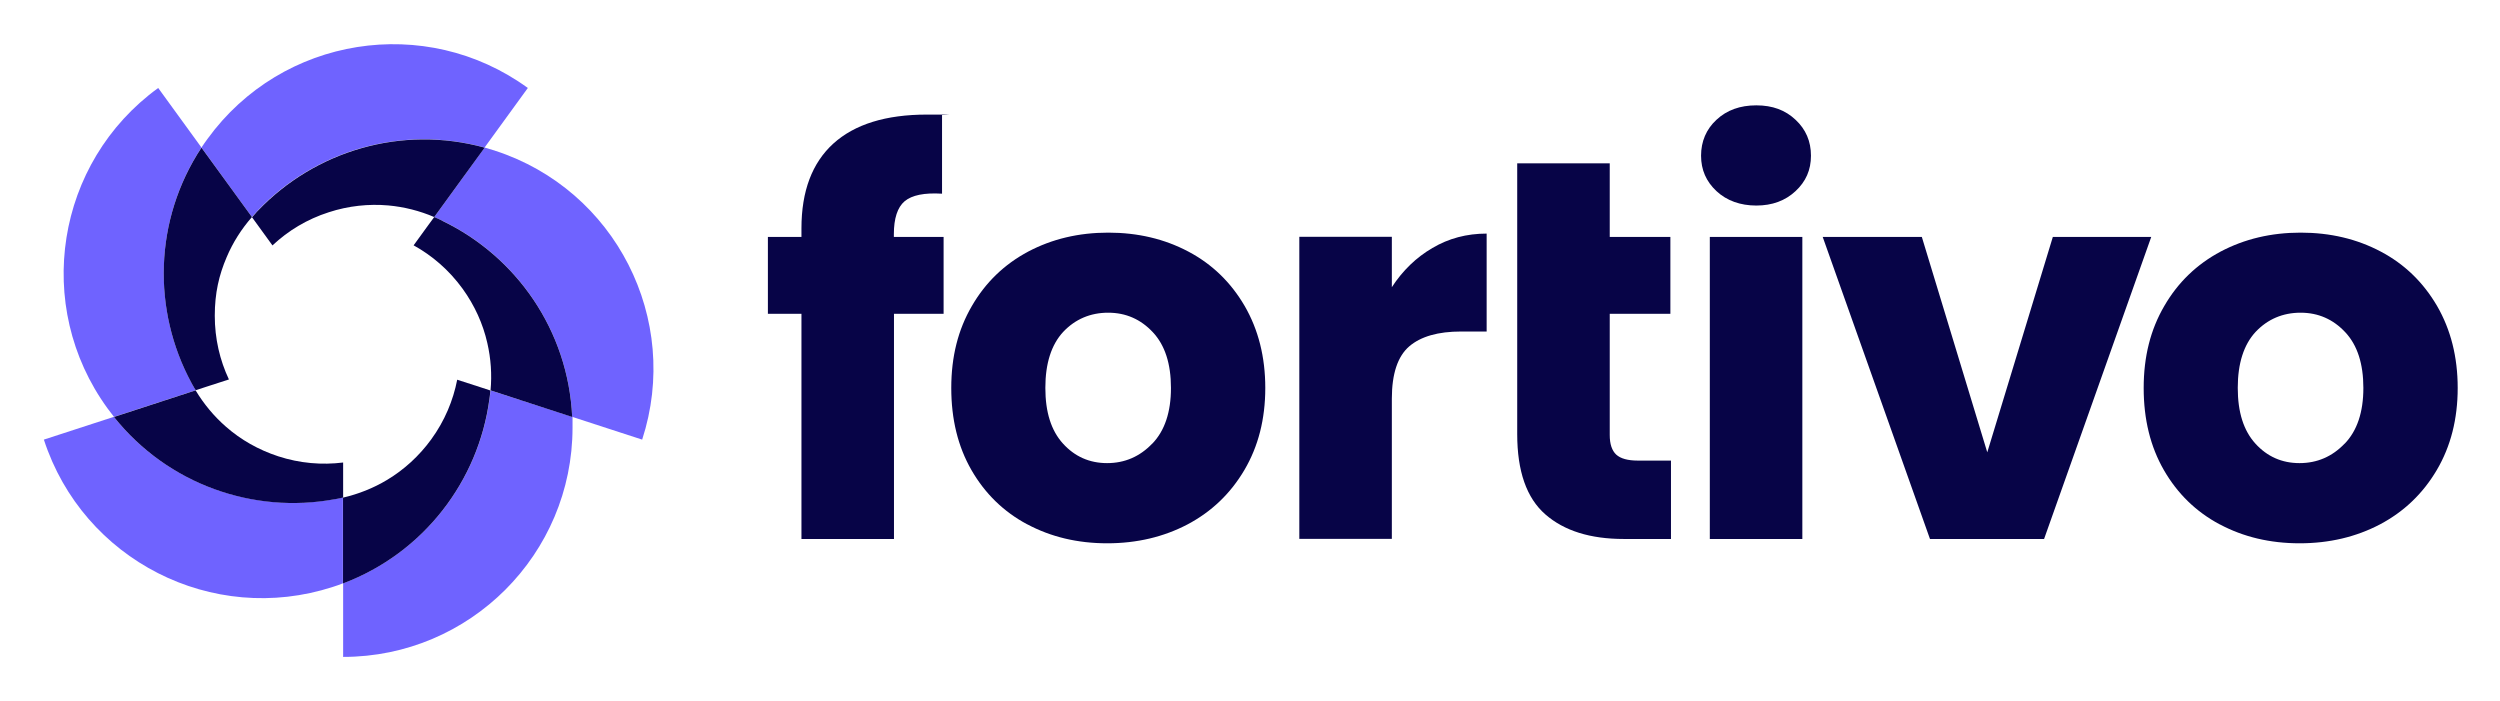
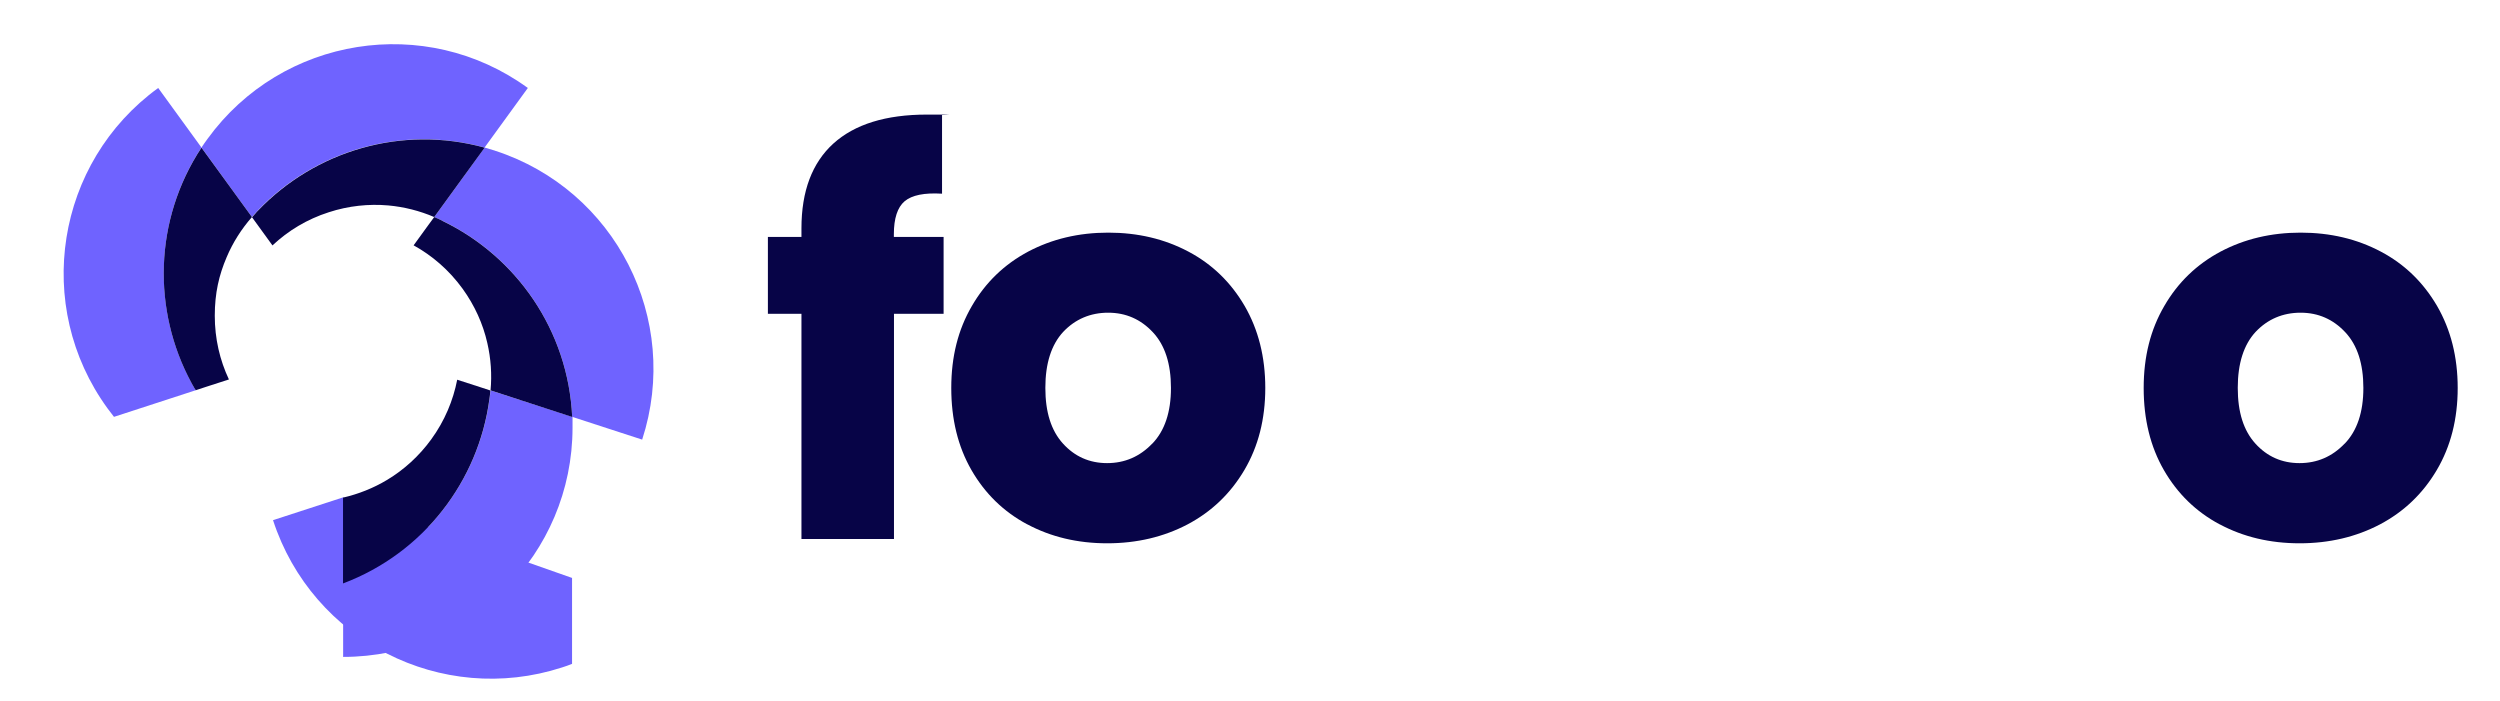
<svg xmlns="http://www.w3.org/2000/svg" id="Artwork" version="1.1" viewBox="0 0 2085.9 585">
  <defs>
    <style>
      .st0 {
        fill: #070447;
      }

      .st1 {
        fill: #6f63ff;
      }
    </style>
  </defs>
  <g>
    <path class="st1" d="M173.2,115.8c-1.8,2.4-3.5,4.9-5.1,7.3l42.1,58c.2-.2.4-.4.5-.6.8-.9,1.7-1.9,2.5-2.8.7-.7,1.4-1.4,2-2.2,47.3-49.5,119.4-71.6,189.1-52.4l36.1-49.7C355,11.3,235.3,30.3,173.2,115.8Z" />
    <path class="st1" d="M161,321.7c-.5-.9-1-1.7-1.4-2.6-32.5-60.2-31.2-135.7,8.5-196l-36.1-49.7c-85.5,62.1-104.5,181.8-42.3,267.3,1.8,2.4,3.6,4.8,5.4,7.1l68.2-22.2c-.1-.2-.3-.5-.4-.7-.6-1.1-1.2-2.2-1.9-3.2h0Z" />
-     <path class="st1" d="M286.2,415c-.3,0-.5.1-.8.2-1.2.3-2.5.5-3.7.8-1,.2-1.9.4-2.9.5-67.3,12.2-138.7-12.2-183.8-68.7l-58.4,19c32.7,100.5,140.6,155.5,241.1,122.9,2.9-.9,5.7-1.9,8.4-3v-71.7s0,0,0,0Z" />
+     <path class="st1" d="M286.2,415l-58.4,19c32.7,100.5,140.6,155.5,241.1,122.9,2.9-.9,5.7-1.9,8.4-3v-71.7s0,0,0,0Z" />
    <path class="st1" d="M477.4,347.8l-68.2-22.1c0,.3,0,.5,0,.8-.1,1.2-.3,2.5-.4,3.7-.1,1-.2,2-.4,2.9-9.1,67.8-54.5,128.1-122.1,153.6v61.4c105.7,0,191.4-85.7,191.4-191.4s0-6-.2-8.9h0Z" />
    <path class="st1" d="M413,125.7c-2.9-.9-5.7-1.8-8.6-2.6l-42.1,58c.2.1.5.2.7.3,1.1.5,2.3,1,3.4,1.5.9.4,1.8.8,2.7,1.3,61.7,29.7,105,91.4,108.3,163.6l58.4,19c32.7-100.5-22.3-208.5-122.9-241.1h0Z" />
    <path class="st0" d="M161,321.7c.6,1.1,1.2,2.2,1.9,3.2.1.2.3.5.4.7l8.5-2.8,19.2-6.2c-7.6-16.1-11.8-34.1-11.8-53.1s3.5-33.9,9.9-48.9c5.2-12.3,12.4-23.6,21.1-33.5l-23.1-31.8-19-26.1c-39.8,60.4-41,135.8-8.5,196,.5.9.9,1.7,1.4,2.6h0Z" />
-     <path class="st0" d="M232.1,380.7c-16.5-5.4-31.2-13.8-43.5-24.6-10.1-8.8-18.6-19.1-25.4-30.4l-37.4,12.2-30.7,10c45.1,56.5,116.5,81,183.8,68.7,1-.2,1.9-.4,2.9-.5,1.2-.2,2.4-.5,3.7-.8.3,0,.5-.1.8-.2v-29.2c-17.7,2.2-36.1.7-54.2-5.2h0Z" />
    <path class="st0" d="M381.5,316.7c-3.4,17.5-10.5,34.5-21.7,49.9-10.2,14-22.8,25.4-36.8,33.8-11.5,6.9-23.9,11.8-36.8,14.8v71.6c67.6-25.5,113-85.8,122.1-153.6.1-1,.3-2,.4-2.9.1-1.2.3-2.5.4-3.7,0-.3,0-.5,0-.8l-8.5-2.8-19.2-6.2h0Z" />
    <path class="st0" d="M369.1,184.2c-.9-.4-1.8-.9-2.7-1.3-1.1-.5-2.3-1-3.4-1.5-.2-.1-.5-.2-.7-.3l-5.3,7.2-11.9,16.4c15.6,8.6,29.6,20.7,40.8,36.1,10.2,14.1,17.1,29.5,20.7,45.4,3,13,3.9,26.4,2.7,39.5l37.4,12.2,30.7,10c-3.3-72.2-46.6-133.9-108.3-163.6h0Z" />
    <path class="st0" d="M227.4,204.7c13-12.2,28.8-21.8,46.9-27.6,16.5-5.4,33.4-7.1,49.6-5.7,13.3,1.2,26.3,4.5,38.4,9.7l23.1-31.8,19-26.1c-69.7-19.2-141.8,3-189.1,52.5-.7.7-1.4,1.4-2,2.2-.8.9-1.7,1.8-2.5,2.8-.2.2-.4.4-.5.6l5.3,7.3,11.9,16.4h0Z" />
  </g>
  <g>
    <g>
      <path class="st0" d="M787.4,261.8h-41.5v187.9h-77.2v-187.9h-28v-64.1h28v-7.2c0-31,8.9-54.6,26.6-70.7,17.8-16.1,43.8-24.2,78.1-24.2s9.9.2,12.6.5v65.5c-14.8-.9-25.1,1.2-31.2,6.3-6,5.1-9,14.3-9,27.5v2.3h41.5v64.1Z" />
      <path class="st0" d="M961.4,370.2c10.4-10.8,15.6-26.3,15.6-46.5s-5-35.7-15.1-46.5c-10.1-10.8-22.5-16.3-37.3-16.3s-27.5,5.4-37.5,16c-9.9,10.7-14.9,26.3-14.9,46.7s4.9,35.7,14.7,46.5c9.8,10.8,22.1,16.3,36.8,16.3s27.3-5.4,37.7-16.3M857.1,437.5c-19.7-10.5-35.2-25.6-46.5-45.2-11.3-19.6-16.9-42.4-16.9-68.6s5.7-48.7,17.2-68.4c11.4-19.7,27.1-34.8,47-45.4,19.9-10.5,42.1-15.8,66.8-15.8s47,5.3,66.8,15.8c19.9,10.5,35.5,25.7,47,45.4,11.4,19.7,17.2,42.5,17.2,68.4s-5.8,48.7-17.4,68.4c-11.6,19.7-27.4,34.8-47.4,45.4-20,10.5-42.4,15.8-67.1,15.8s-46.9-5.3-66.6-15.8" />
-       <path class="st0" d="M1195.2,206.9c13.5-8,28.6-12,45.2-12v81.7h-21.2c-19.3,0-33.7,4.1-43.4,12.4-9.6,8.3-14.5,22.8-14.5,43.6v117h-77.2v-252h77.2v42c9-13.8,20.3-24.8,33.9-32.7" />
-       <path class="st0" d="M1394.2,384.2v65.5h-39.3c-28,0-49.8-6.8-65.5-20.5-15.7-13.7-23.5-36-23.5-67.1v-225.8h77.2v61.4h50.6v64.1h-50.6v101.2c0,7.5,1.8,12.9,5.4,16.3,3.6,3.3,9.6,5,18.1,5h27.5Z" />
-       <path class="st0" d="M1503.8,449.7h-77.2v-252h77.2v252ZM1432.2,159.5c-8.6-8-12.9-17.8-12.9-29.6s4.3-22.1,12.9-30c8.6-8,19.6-12,33.2-12s24.2,4,32.7,12c8.6,8,12.9,18,12.9,30s-4.3,21.6-12.9,29.6c-8.6,8-19.5,12-32.7,12s-24.6-4-33.2-12" />
    </g>
-     <polygon class="st0" points="1658.1 377.4 1712.8 197.7 1794.9 197.7 1705.5 449.7 1610.3 449.7 1520.8 197.7 1603.5 197.7 1658.1 377.4" />
    <path class="st0" d="M1956.3,370.2c10.4-10.8,15.6-26.3,15.6-46.5s-5-35.7-15.1-46.5c-10.1-10.8-22.5-16.3-37.3-16.3s-27.5,5.4-37.5,16c-9.9,10.7-14.9,26.3-14.9,46.7s4.9,35.7,14.7,46.5c9.8,10.8,22.1,16.3,36.8,16.3s27.3-5.4,37.7-16.3M1852,437.5c-19.7-10.5-35.2-25.6-46.5-45.2-11.3-19.6-16.9-42.4-16.9-68.6s5.7-48.7,17.2-68.4c11.4-19.7,27.1-34.8,47-45.4,19.9-10.5,42.1-15.8,66.8-15.8s47,5.3,66.8,15.8c19.9,10.5,35.5,25.7,47,45.4,11.4,19.7,17.2,42.5,17.2,68.4s-5.8,48.7-17.4,68.4c-11.6,19.7-27.4,34.8-47.4,45.4-20,10.5-42.4,15.8-67.1,15.8s-46.9-5.3-66.6-15.8" />
  </g>
</svg>